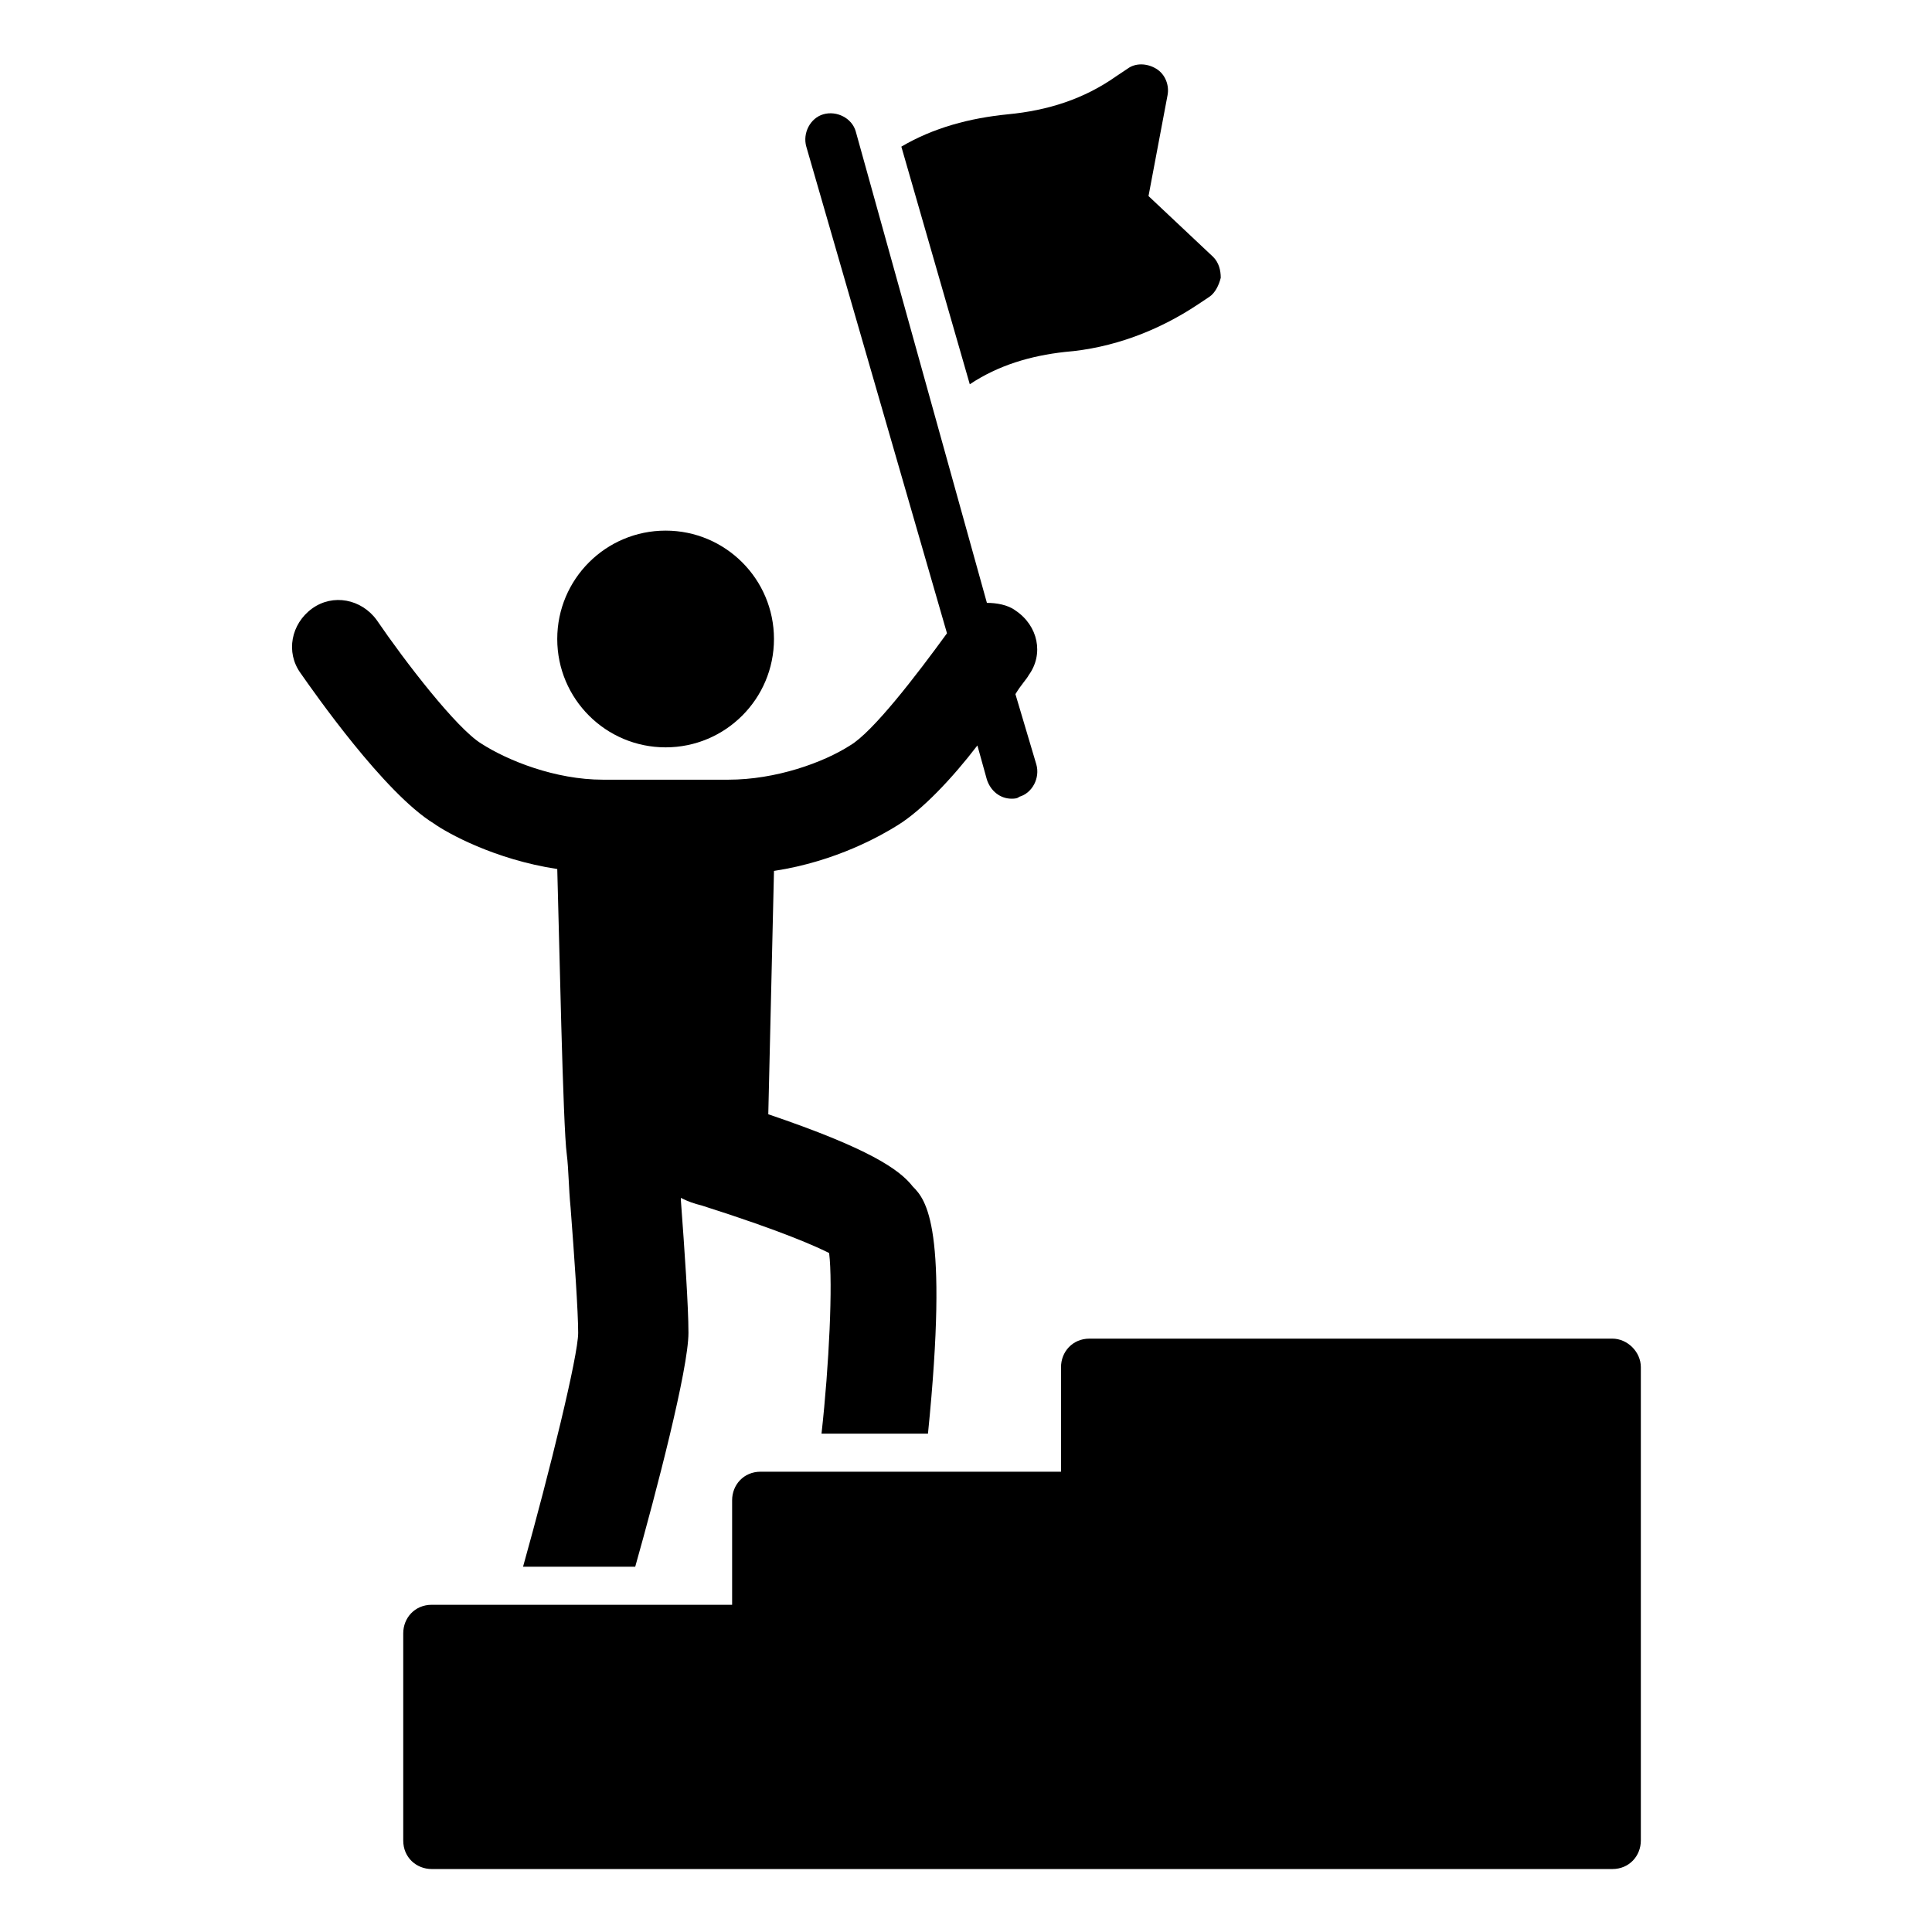
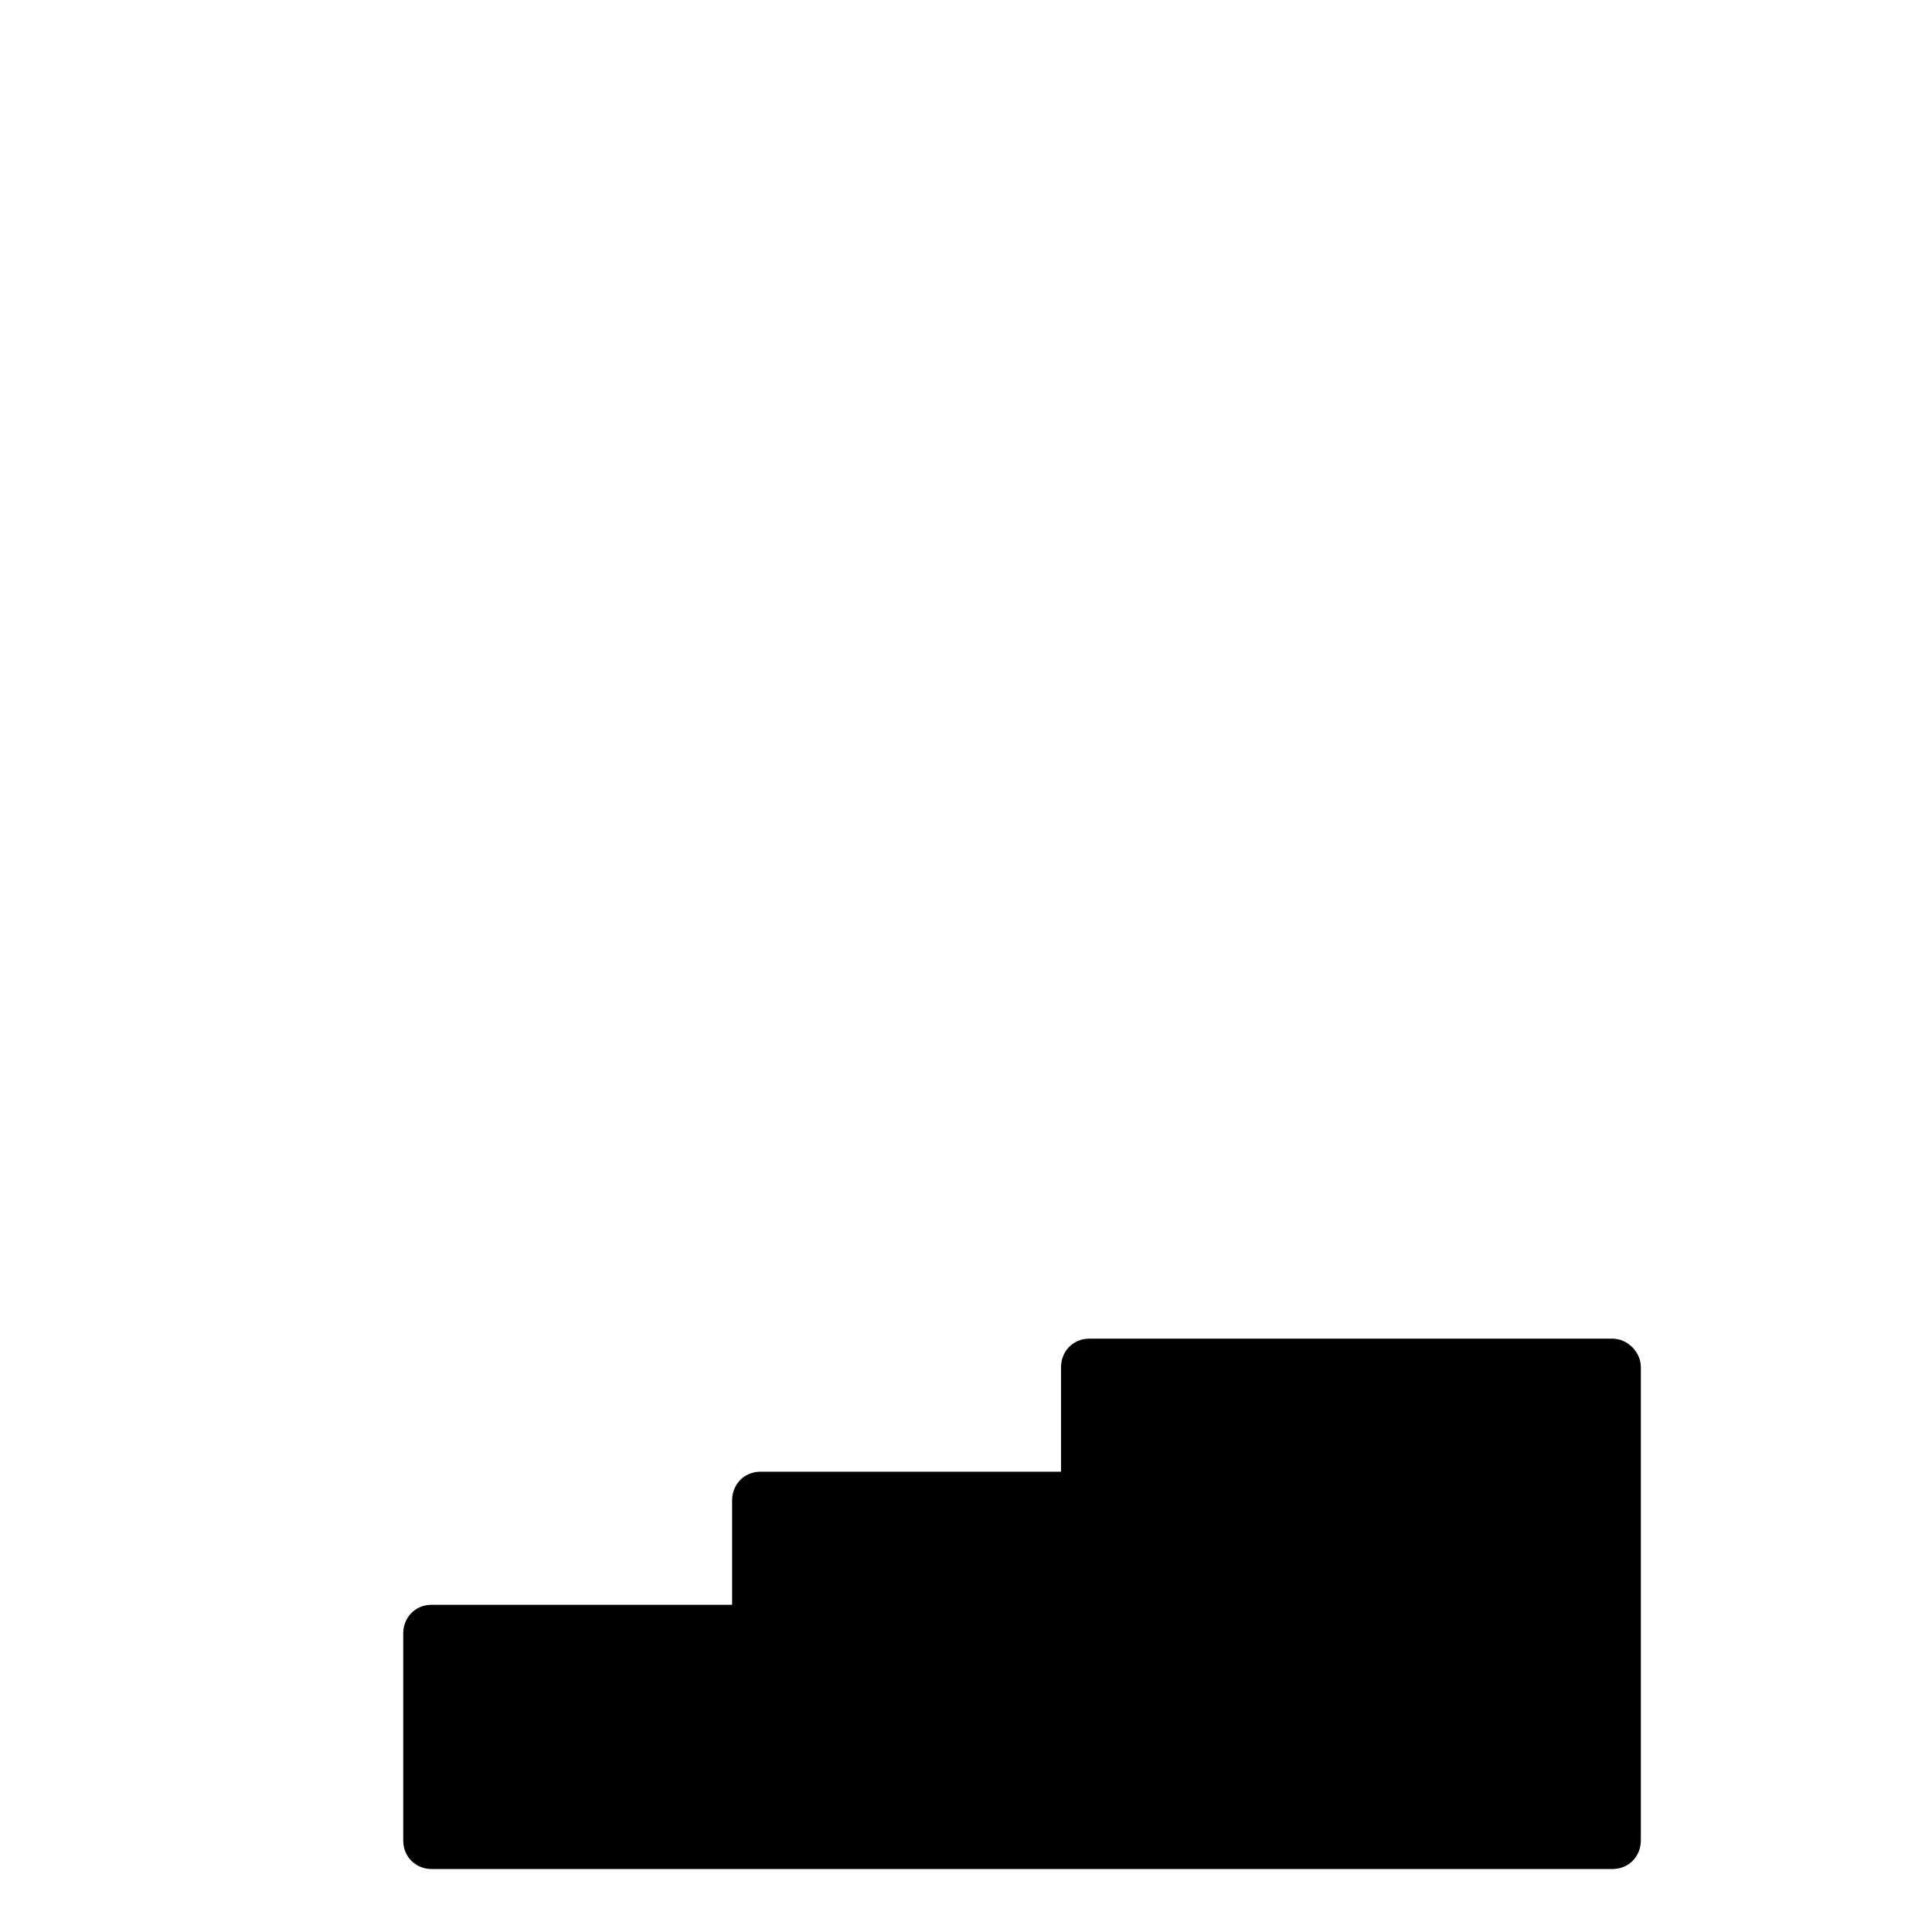
<svg xmlns="http://www.w3.org/2000/svg" fill="#000000" width="800px" height="800px" version="1.1" viewBox="144 144 512 512">
  <g>
-     <path d="m426.2 237.27c12.594-1.008 24.688-5.543 35.266-12.594l3.023-2.016c1.512-1.008 2.519-3.023 3.023-5.039 0-2.016-0.504-4.031-2.016-5.543l-17.129-16.121 5.039-26.703c0.504-2.519-0.504-5.543-3.023-7.055-2.519-1.512-5.543-1.512-7.559 0l-3.023 2.016c-8.566 6.047-18.137 9.07-28.719 10.078-10.078 1.008-19.648 3.527-28.215 8.566l18.137 62.977c7.562-5.043 16.129-7.559 25.195-8.566z" />
-     <path d="m291.68 374.3c0.504 17.129 1.512 68.52 2.519 75.57 0.504 4.031 0.504 9.07 1.008 14.105 1.008 13.098 2.016 27.711 2.016 33.25 0 6.047-7.559 36.777-14.609 61.969h29.727c5.543-19.648 14.105-52.395 14.105-61.969 0-7.055-1.008-21.664-2.016-35.266v-0.504c2.016 1.008 3.527 1.512 5.543 2.016 22.168 7.055 30.73 11.082 33.754 12.594 1.008 8.062 0 29.727-2.016 47.863l28.211 0.004c5.543-54.914-0.504-61.969-4.031-65.496-3.527-4.535-11.586-10.078-38.289-19.145l1.512-64.488c16.625-2.519 28.719-9.574 32.746-12.09 6.551-4.031 14.609-12.594 21.16-21.16l2.519 9.07c1.008 3.023 3.527 5.039 6.551 5.039 0.504 0 1.512 0 2.016-0.504 3.527-1.008 5.543-5.039 4.535-8.566l-5.543-18.641c1.512-2.519 3.023-4.031 3.527-5.039 4.031-5.543 2.519-13.098-3.527-17.129-2.016-1.512-5.039-2.016-7.559-2.016l-34.762-124.95c-1.008-3.527-5.039-5.543-8.566-4.535-3.527 1.008-5.543 5.039-4.535 8.566l37.285 128.98c-8.062 11.082-19.648 26.199-25.695 29.727-7.055 4.535-19.648 9.07-32.242 9.07h-33.25c-12.594 0-25.191-5.039-32.242-9.574-6.551-4.031-20.152-21.664-27.711-32.746-4.031-5.543-11.586-7.055-17.129-3.023-5.543 4.031-7.055 11.586-3.023 17.129 3.527 5.039 22.168 31.738 35.266 39.801 3.523 2.516 16.121 9.57 32.746 12.09z" />
-     <path d="m349.11 313.34c0 15.859-12.855 28.715-28.715 28.715-15.863 0-28.719-12.855-28.719-28.715s12.855-28.719 28.719-28.719c15.859 0 28.715 12.859 28.715 28.719" />
    <path d="m571.29 498.75h-138.55c-4.535 0-7.559 3.527-7.559 7.559v27.711l-79.602-0.004c-4.535 0-7.559 3.527-7.559 7.559v27.711l-79.598-0.004c-4.535 0-7.559 3.527-7.559 7.559v54.914c0 4.535 3.527 7.559 7.559 7.559h312.86c4.535 0 7.559-3.527 7.559-7.559v-125.45c0-4.027-3.527-7.555-7.559-7.555z" />
  </g>
</svg>